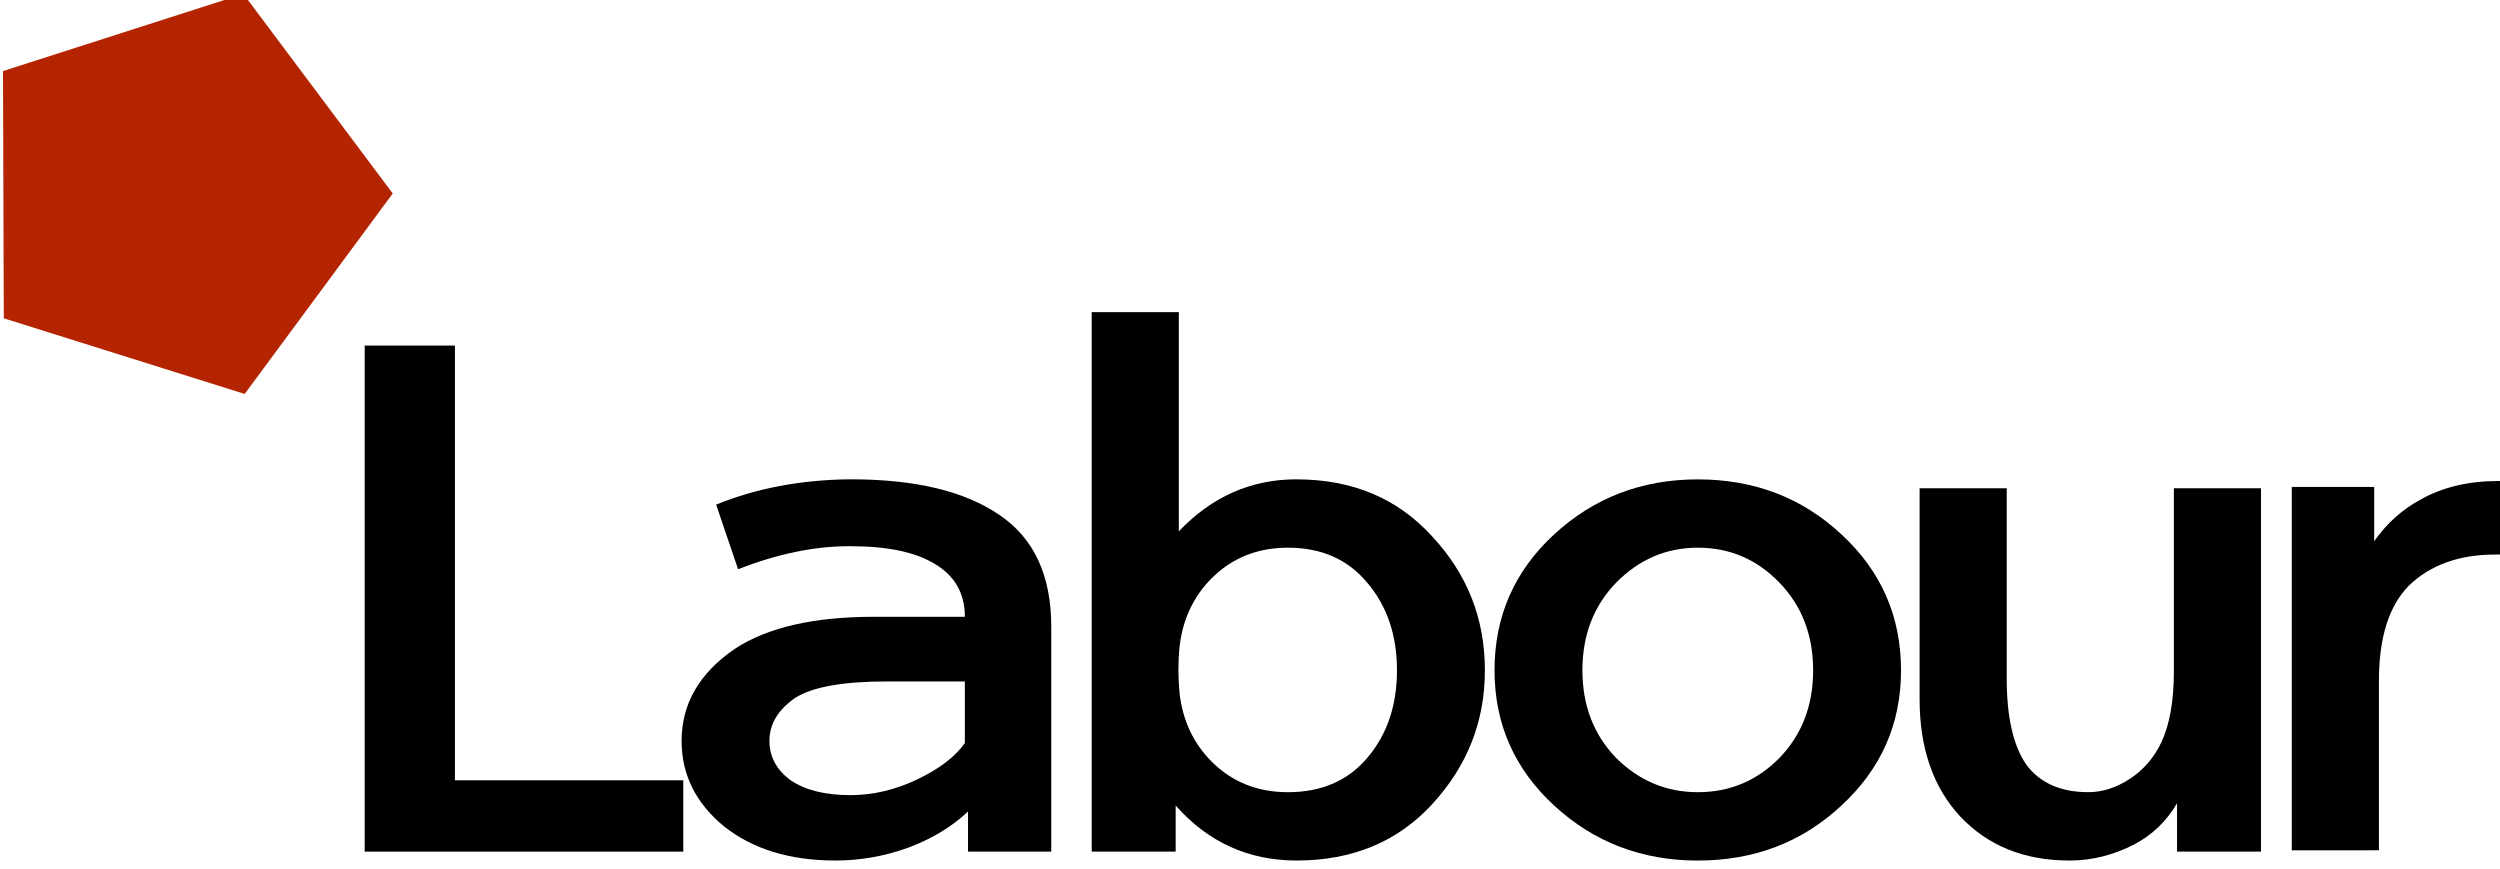
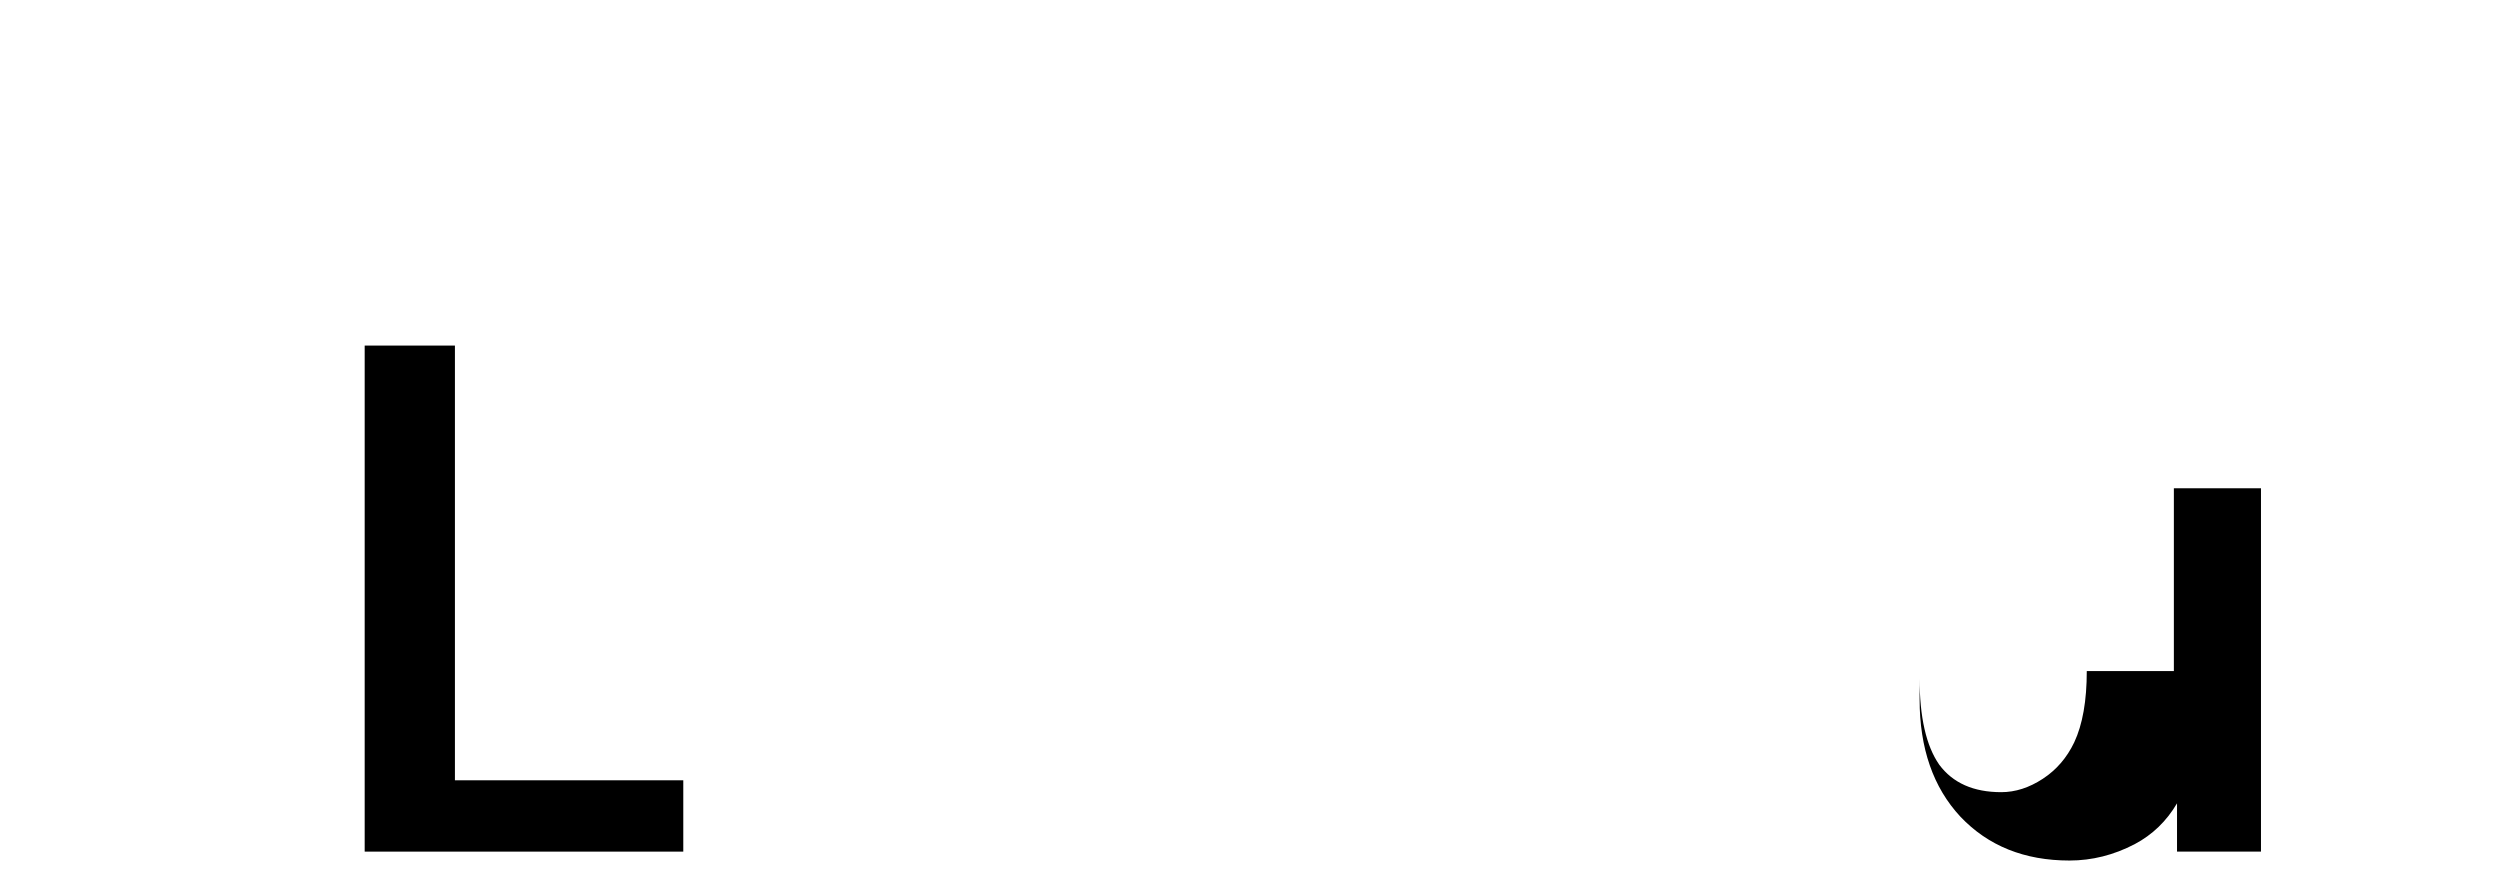
<svg xmlns="http://www.w3.org/2000/svg" xmlns:ns1="http://sodipodi.sourceforge.net/DTD/sodipodi-0.dtd" xmlns:ns2="http://www.inkscape.org/namespaces/inkscape" ns1:docname="그리기-48.svg" ns2:version="1.0 (4035a4fb49, 2020-05-01)" id="svg3650" version="1.1" viewBox="0 0 106.826 37.147" height="37.147mm" width="106.826mm">
  <defs id="defs3644" />
  <ns1:namedview ns2:window-maximized="0" ns2:window-y="0" ns2:window-x="104" ns2:window-height="861" ns2:window-width="1267" showgrid="false" ns2:document-rotation="0" ns2:current-layer="g1128" ns2:document-units="mm" ns2:cy="186.85636" ns2:cx="88.964526" ns2:zoom="0.73390625" ns2:pageshadow="2" ns2:pageopacity="0.0" borderopacity="1.0" bordercolor="#666666" pagecolor="#ffffff" id="base" />
  <g transform="translate(30.528,98.693)" id="layer1" ns2:groupmode="layer" ns2:label="레이어 1">
    <g transform="matrix(1.871,0,0,1.892,266.661,-215.525)" id="g4225">
      <g id="g26908">
        <g id="g4269">
          <g id="g4280">
            <g style="font-weight:bold;font-size:24.7px;line-height:1.25;font-family:JShinYeongBok;-inkscape-font-specification:'JShinYeongBok Bold';letter-spacing:-1.106px;fill:#ffffff;fill-opacity:1;stroke-width:0.289" id="text26901" transform="matrix(0.919,0,0,0.9,-63.528,-61.717)" aria-label="DPI">
              <g id="g4216" />
            </g>
            <g id="g26897" transform="matrix(1.32,0,0,1.316,-82.211,-45.535)">
              <g id="g4436">
                <g style="font-weight:bold;font-size:4.599px;line-height:1.25;font-family:'Gotham Ultra';-inkscape-font-specification:'Gotham Ultra Bold';letter-spacing:0px;stroke-width:0.216" id="text873" transform="matrix(0.58,0,0.003,0.594,-88.523,-10.578)" aria-label="PROGRESSIVE PARTY OF ICLIUSIA" />
                <g style="fill:#ffffff" id="g4446">
                  <g transform="matrix(0.405,0,0,0.401,-72.098,10.886)" id="g1102">
                    <g id="g1128">
                      <g id="g4555">
-                         <path id="path990" style="fill:#b52400;fill-opacity:1;fill-rule:evenodd;stroke-width:0.94" ns2:transform-center-x="-0.86953319" ns2:transform-center-y="-0.0087500243" d="m 51.46,184.435 -6.326,8.58 -10.291,-3.238 -0.034,-10.581 10.27,-3.302 z" />
                        <g aria-label="Labour " transform="matrix(1.225,0,0,1.162,8.863,-62.818)" id="text998" style="font-weight:bold;font-size:27.369px;line-height:1.25;font-family:'Gotham Ultra';-inkscape-font-specification:'Gotham Ultra Bold';letter-spacing:-1.539px;fill:#000000;fill-opacity:1;stroke-width:0.428">
                          <g id="g1117" style="fill:#000000;fill-opacity:1">
                            <path id="path1081" style="letter-spacing:-1.539px;fill:#000000;fill-opacity:1;stroke-width:0.428" d="M 44.905,237.022 H 33.794 V 218.384 h 3.147 v 16.011 h 7.964 z" />
-                             <path id="path1083" style="letter-spacing:-1.539px;fill:#000000;fill-opacity:1;stroke-width:0.428" d="m 51.55,228.374 q 1.533,0 3.175,0 0,-1.286 -1.04,-1.943 -1.013,-0.657 -2.928,-0.657 h -0.082 q -1.806,0 -3.859,0.848 l -0.766,-2.381 q 2.107,-0.903 4.653,-0.931 h 0.055 q 3.366,0 5.173,1.314 1.806,1.286 1.806,4.105 v 8.293 H 54.835 v -1.478 q -0.848,0.848 -2.107,1.341 -1.232,0.465 -2.518,0.465 -2.381,0 -3.886,-1.259 -1.478,-1.286 -1.478,-3.147 0,-2.053 1.861,-3.394 1.697,-1.177 4.844,-1.177 z m -0.821,6.568 q 1.177,0 2.326,-0.575 1.149,-0.575 1.669,-1.341 v -2.272 q -1.505,0 -2.71,0 -2.299,0 -3.202,0.602 -0.903,0.657 -0.903,1.587 0,0.876 0.739,1.451 0.766,0.547 2.08,0.547 z" />
-                             <path id="path1085" style="letter-spacing:-1.539px;fill:#000000;fill-opacity:1;stroke-width:0.428" d="m 66.291,223.311 q 2.928,0 4.735,2.107 1.834,2.08 1.834,4.926 0,2.819 -1.834,4.926 -1.806,2.08 -4.735,2.08 -2.518,0 -4.215,-2.025 v 1.697 h -2.928 v -19.87 h 3.038 v 8.074 q 1.724,-1.916 4.105,-1.916 z m -4.078,7.882 q 0.164,1.505 1.122,2.518 1.067,1.122 2.655,1.122 1.752,0 2.764,-1.259 1.04,-1.286 1.04,-3.23 0,-1.943 -1.04,-3.23 -1.013,-1.286 -2.764,-1.286 -1.587,0 -2.655,1.122 -0.958,1.013 -1.122,2.518 -0.082,0.848 0,1.724 z" />
-                             <path id="path1087" style="letter-spacing:-1.539px;fill:#000000;fill-opacity:1;stroke-width:0.428" d="m 80.284,237.351 q -2.928,0 -5.008,-2.025 -2.08,-2.025 -2.08,-4.981 0,-2.983 2.08,-5.008 2.08,-2.025 5.008,-2.025 2.956,0 5.008,2.025 2.08,2.025 2.08,5.008 0,2.956 -2.08,4.981 -2.053,2.025 -5.008,2.025 z m 0,-2.518 q 1.669,0 2.846,-1.259 1.177,-1.286 1.177,-3.23 0,-1.943 -1.177,-3.23 -1.177,-1.286 -2.846,-1.286 -1.642,0 -2.846,1.286 -1.177,1.286 -1.177,3.23 0,1.943 1.177,3.23 1.204,1.259 2.846,1.259 z" />
-                             <path id="path1089" style="letter-spacing:-1.539px;fill:#000000;fill-opacity:1;stroke-width:0.428" d="m 96.887,230.372 v -6.733 h 3.038 v 13.383 h -2.928 v -1.779 q -0.547,0.985 -1.478,1.505 -1.095,0.602 -2.272,0.602 -2.354,0 -3.804,-1.615 -1.423,-1.615 -1.423,-4.324 v -7.773 h 3.038 v 7.006 q 0,2.135 0.684,3.175 0.712,1.013 2.162,1.013 0.739,0 1.451,-0.493 0.712,-0.493 1.095,-1.341 0.438,-0.985 0.438,-2.627 z" />
-                             <path id="path1091" style="letter-spacing:-1.539px;fill:#000000;fill-opacity:1;stroke-width:0.428" d="M 100.999,236.974 V 223.591 h 2.874 v 1.998 q 0.657,-0.985 1.615,-1.533 1.149,-0.684 2.71,-0.684 h 0.219 v 2.709 h -0.328 q -1.888,0 -3.011,1.149 -1.04,1.122 -1.04,3.503 v 6.24 z" />
+                             <path id="path1089" style="letter-spacing:-1.539px;fill:#000000;fill-opacity:1;stroke-width:0.428" d="m 96.887,230.372 v -6.733 h 3.038 v 13.383 h -2.928 v -1.779 q -0.547,0.985 -1.478,1.505 -1.095,0.602 -2.272,0.602 -2.354,0 -3.804,-1.615 -1.423,-1.615 -1.423,-4.324 v -7.773 v 7.006 q 0,2.135 0.684,3.175 0.712,1.013 2.162,1.013 0.739,0 1.451,-0.493 0.712,-0.493 1.095,-1.341 0.438,-0.985 0.438,-2.627 z" />
                          </g>
                        </g>
                      </g>
                    </g>
                  </g>
                </g>
              </g>
            </g>
          </g>
        </g>
      </g>
    </g>
  </g>
</svg>